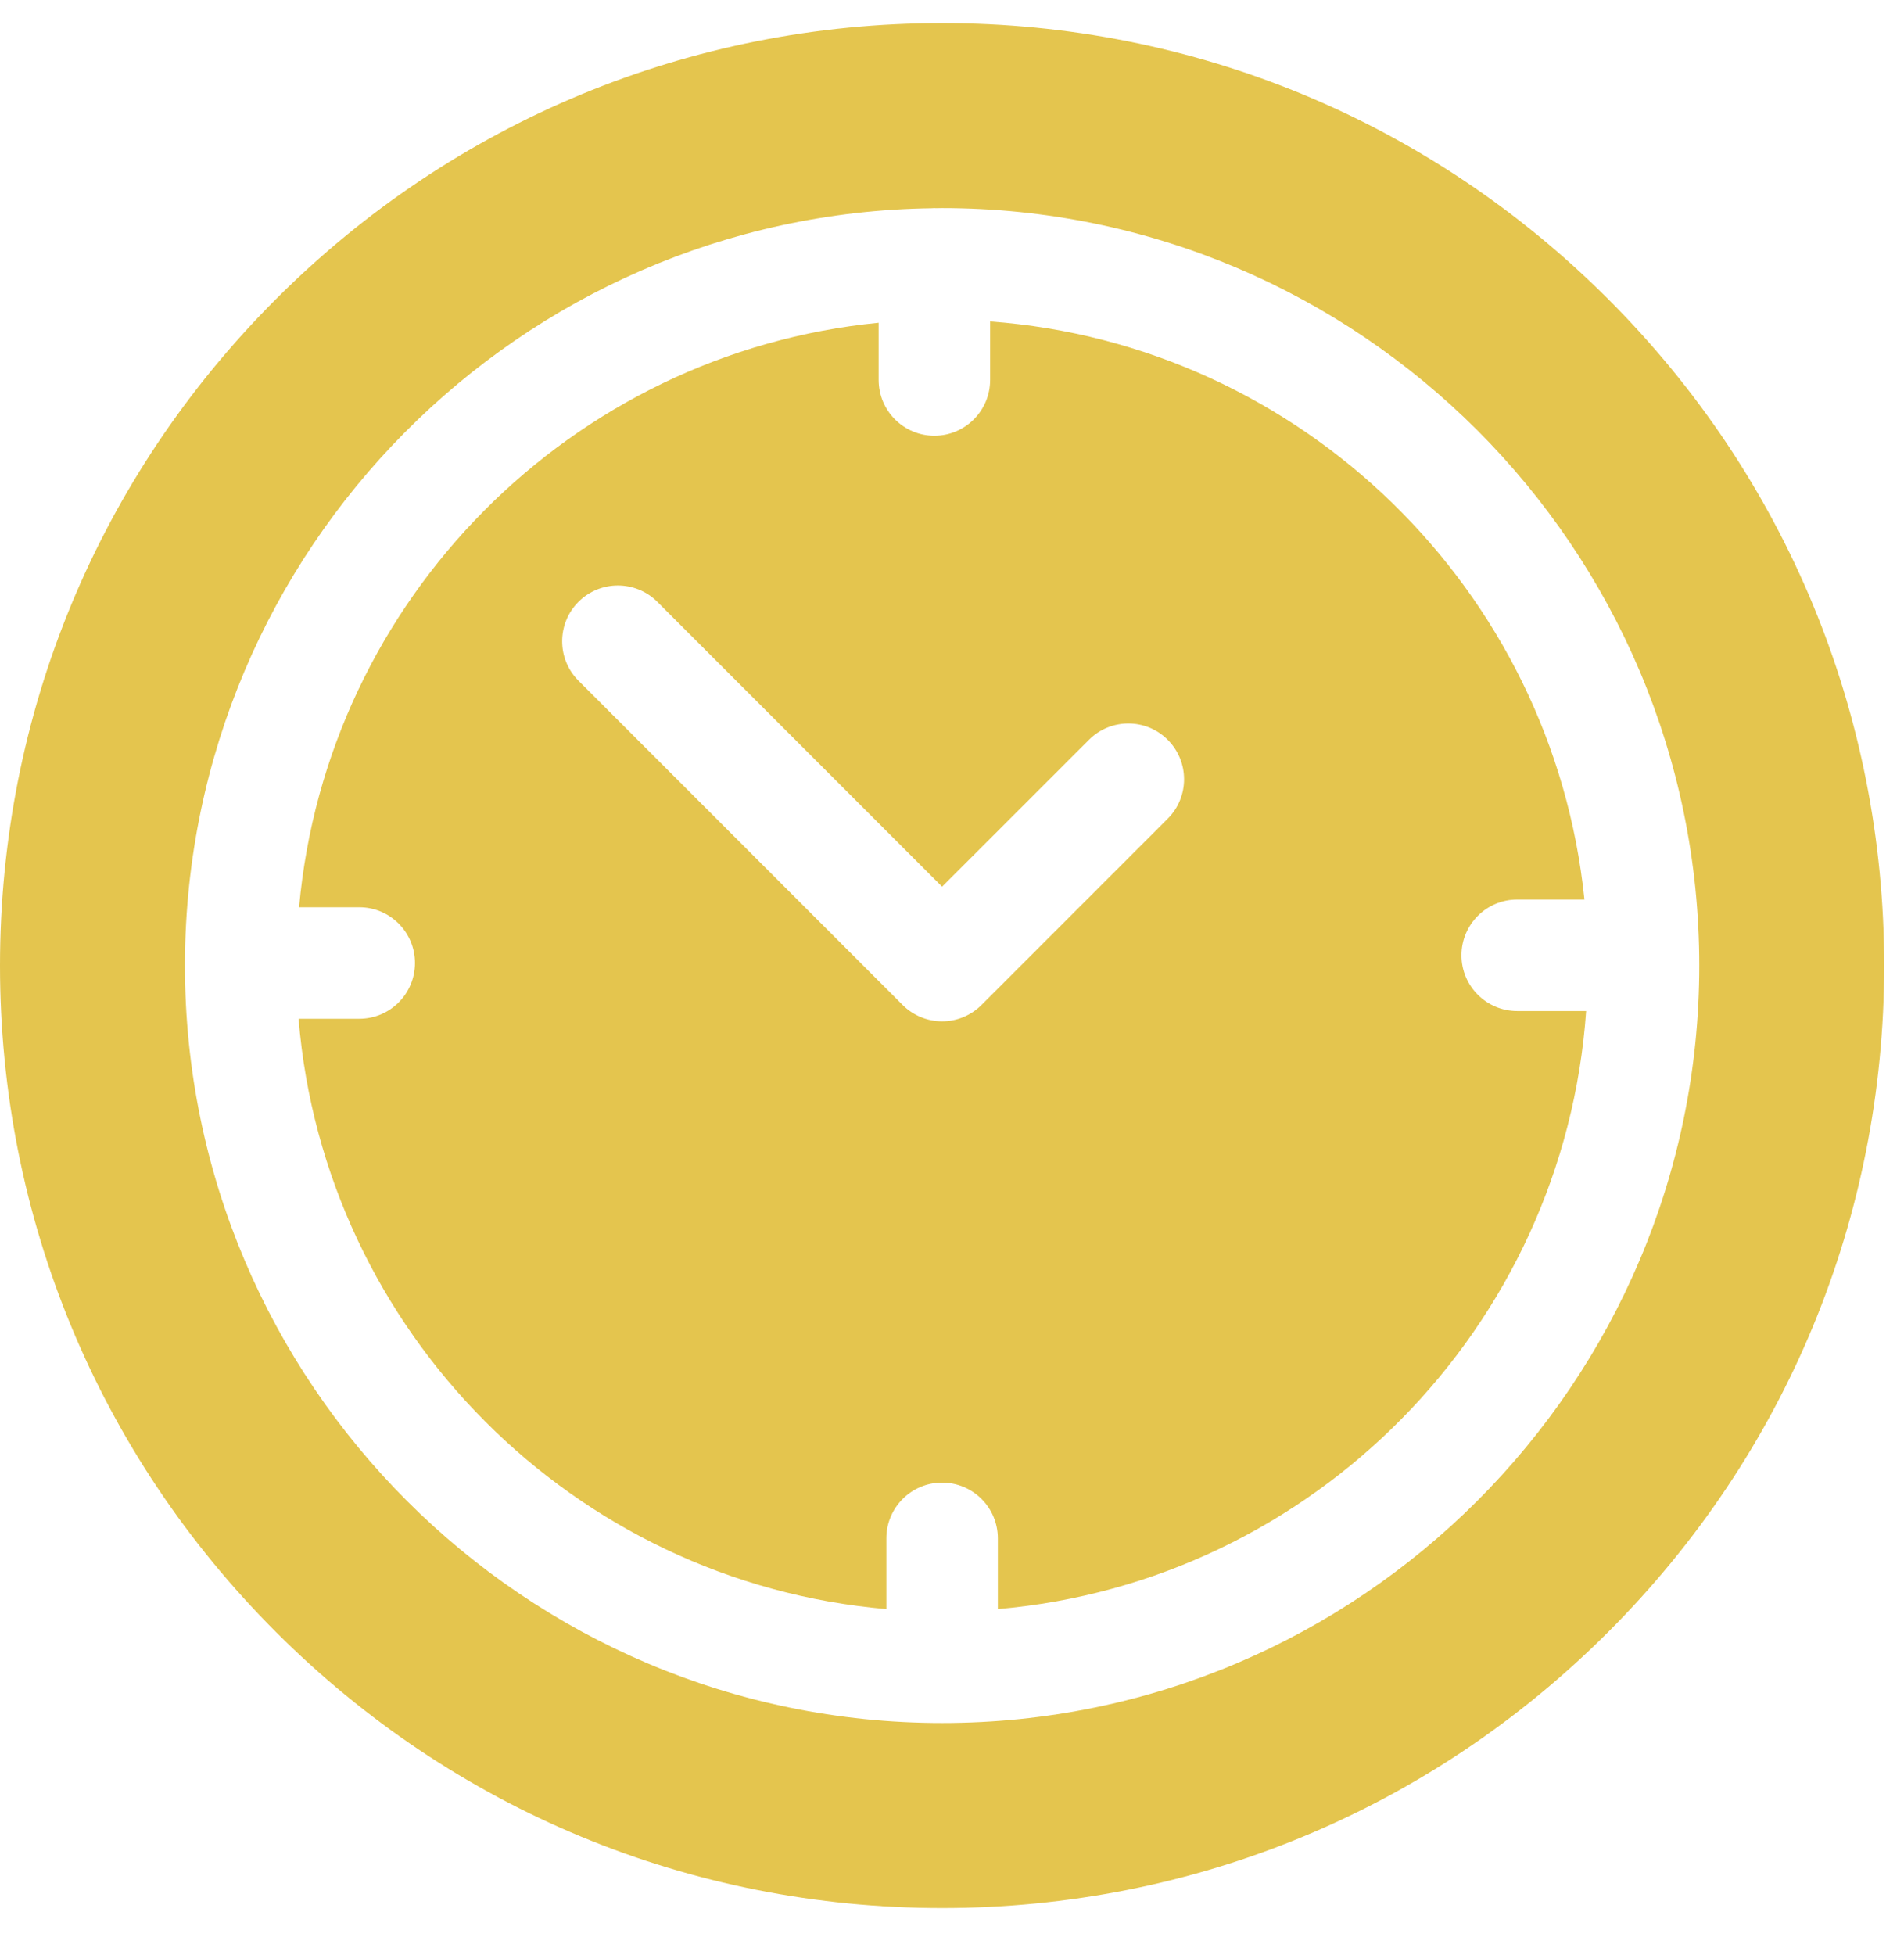
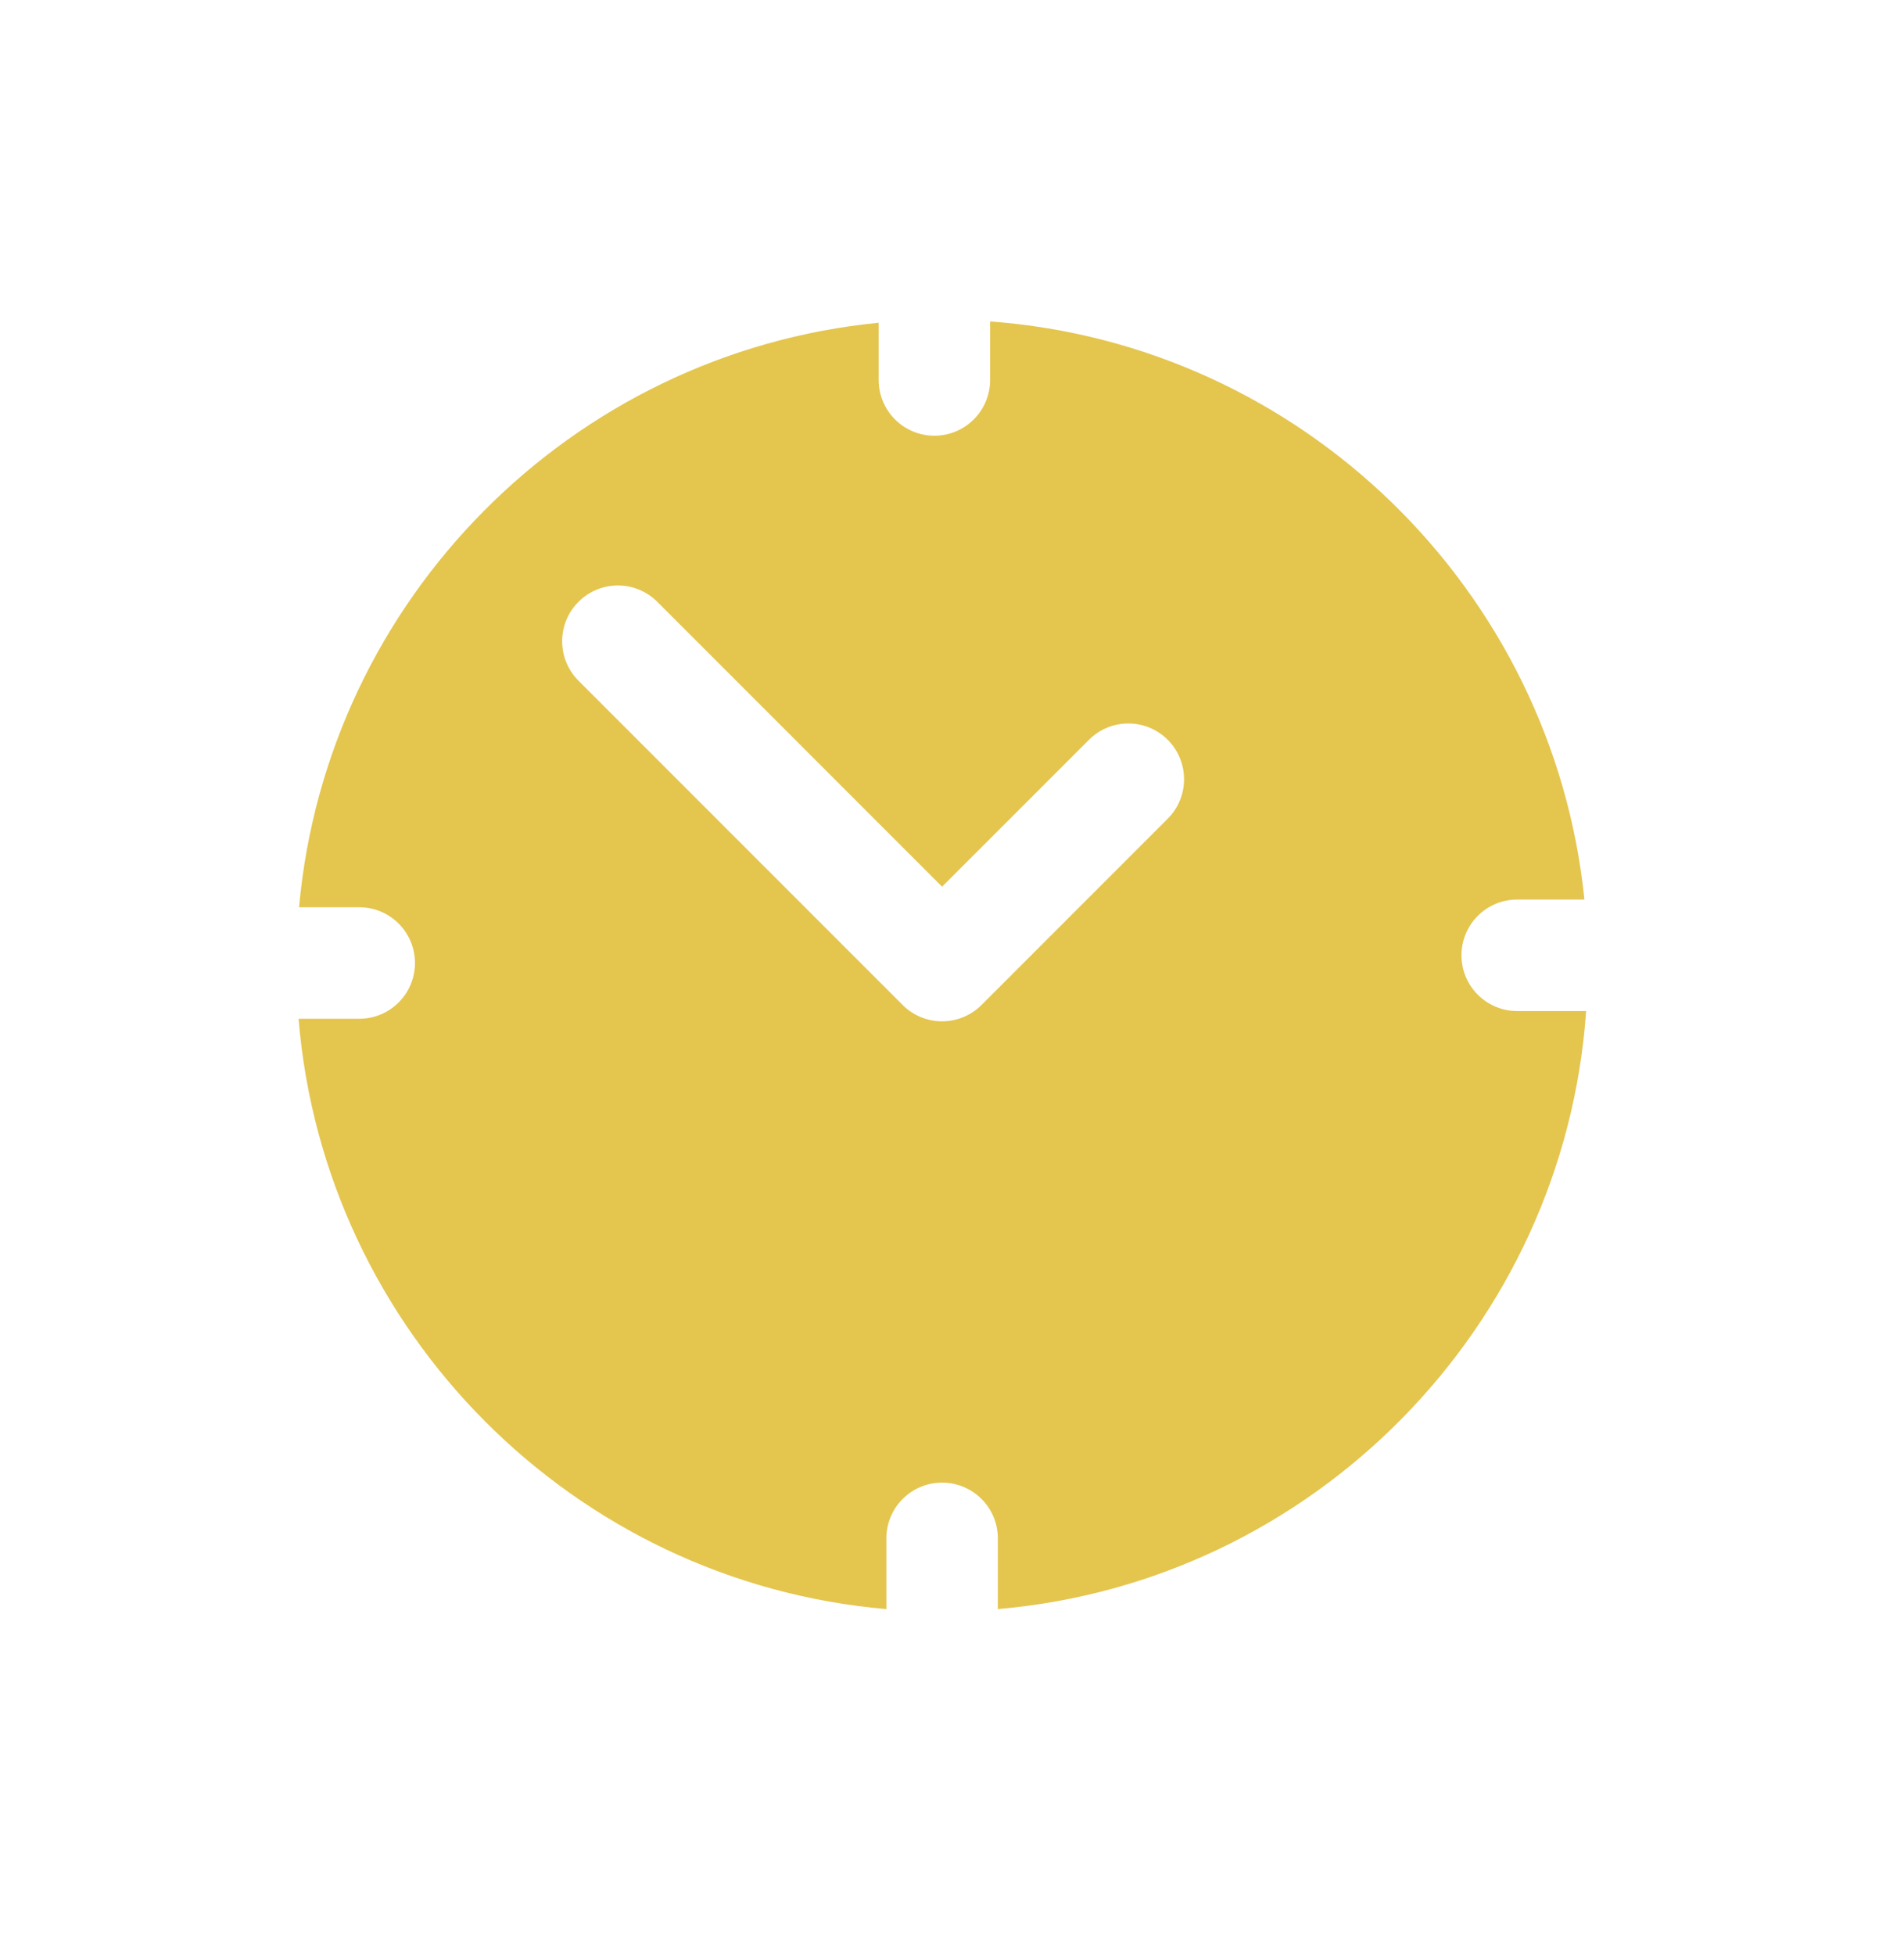
<svg xmlns="http://www.w3.org/2000/svg" width="38" height="39" viewBox="0 0 38 39" fill="none">
  <g clip-path="url(#clip0_16_4085)">
-     <path d="M32.097 5.968C28.546 2.417 23.825 0.461 18.802 0.461C13.78 0.461 9.058 2.417 5.507 5.968C1.956 9.52 0 14.241 0 19.264C0 24.286 1.956 29.008 5.507 32.559C9.058 36.11 13.78 38.066 18.802 38.066C23.825 38.066 28.546 36.11 32.097 32.559C35.649 29.008 37.604 24.286 37.604 19.264C37.604 14.241 35.649 9.52 32.097 5.968ZM18.802 34.375C10.47 34.375 3.691 27.596 3.691 19.264C3.691 19.25 3.691 19.236 3.691 19.223C3.691 19.22 3.691 19.216 3.691 19.213C3.691 19.207 3.691 19.201 3.691 19.196C3.728 10.963 10.381 4.265 18.597 4.155C18.614 4.154 18.631 4.152 18.648 4.152C18.659 4.152 18.669 4.153 18.679 4.154C18.72 4.153 18.761 4.152 18.802 4.152C27.135 4.152 33.914 10.931 33.914 19.264C33.914 27.596 27.135 34.375 18.802 34.375Z" fill="#E4C54E" />
    <path d="M30.281 20.171C29.666 20.171 29.168 19.673 29.168 19.059C29.168 18.444 29.666 17.946 30.281 17.946H31.622C30.992 11.771 25.984 6.873 19.761 6.413V7.58C19.761 8.194 19.263 8.693 18.648 8.693C18.034 8.693 17.536 8.194 17.536 7.58V6.439C11.405 7.04 6.521 11.955 5.969 18.1H7.17C7.784 18.1 8.282 18.598 8.282 19.212C8.282 19.827 7.784 20.325 7.17 20.325H5.959C6.471 26.569 11.453 31.566 17.69 32.102V30.691C17.69 30.077 18.188 29.579 18.802 29.579C19.417 29.579 19.915 30.077 19.915 30.691V32.102C26.203 31.561 31.215 26.486 31.656 20.171H30.281ZM23.306 16.333L19.589 20.05C19.38 20.259 19.097 20.376 18.802 20.376C18.507 20.376 18.224 20.259 18.015 20.05L11.545 13.58C11.111 13.146 11.111 12.441 11.545 12.007C11.98 11.572 12.684 11.572 13.119 12.007L18.802 17.69L21.733 14.76C22.167 14.325 22.872 14.325 23.306 14.76C23.74 15.194 23.74 15.899 23.306 16.333Z" fill="#E4C54E" />
  </g>
  <defs>
    <clipPath id="clip0_16_4085">
      <rect width="37.604" height="37.604" fill="white" transform="translate(0 0.461)" />
    </clipPath>
  </defs>
</svg>